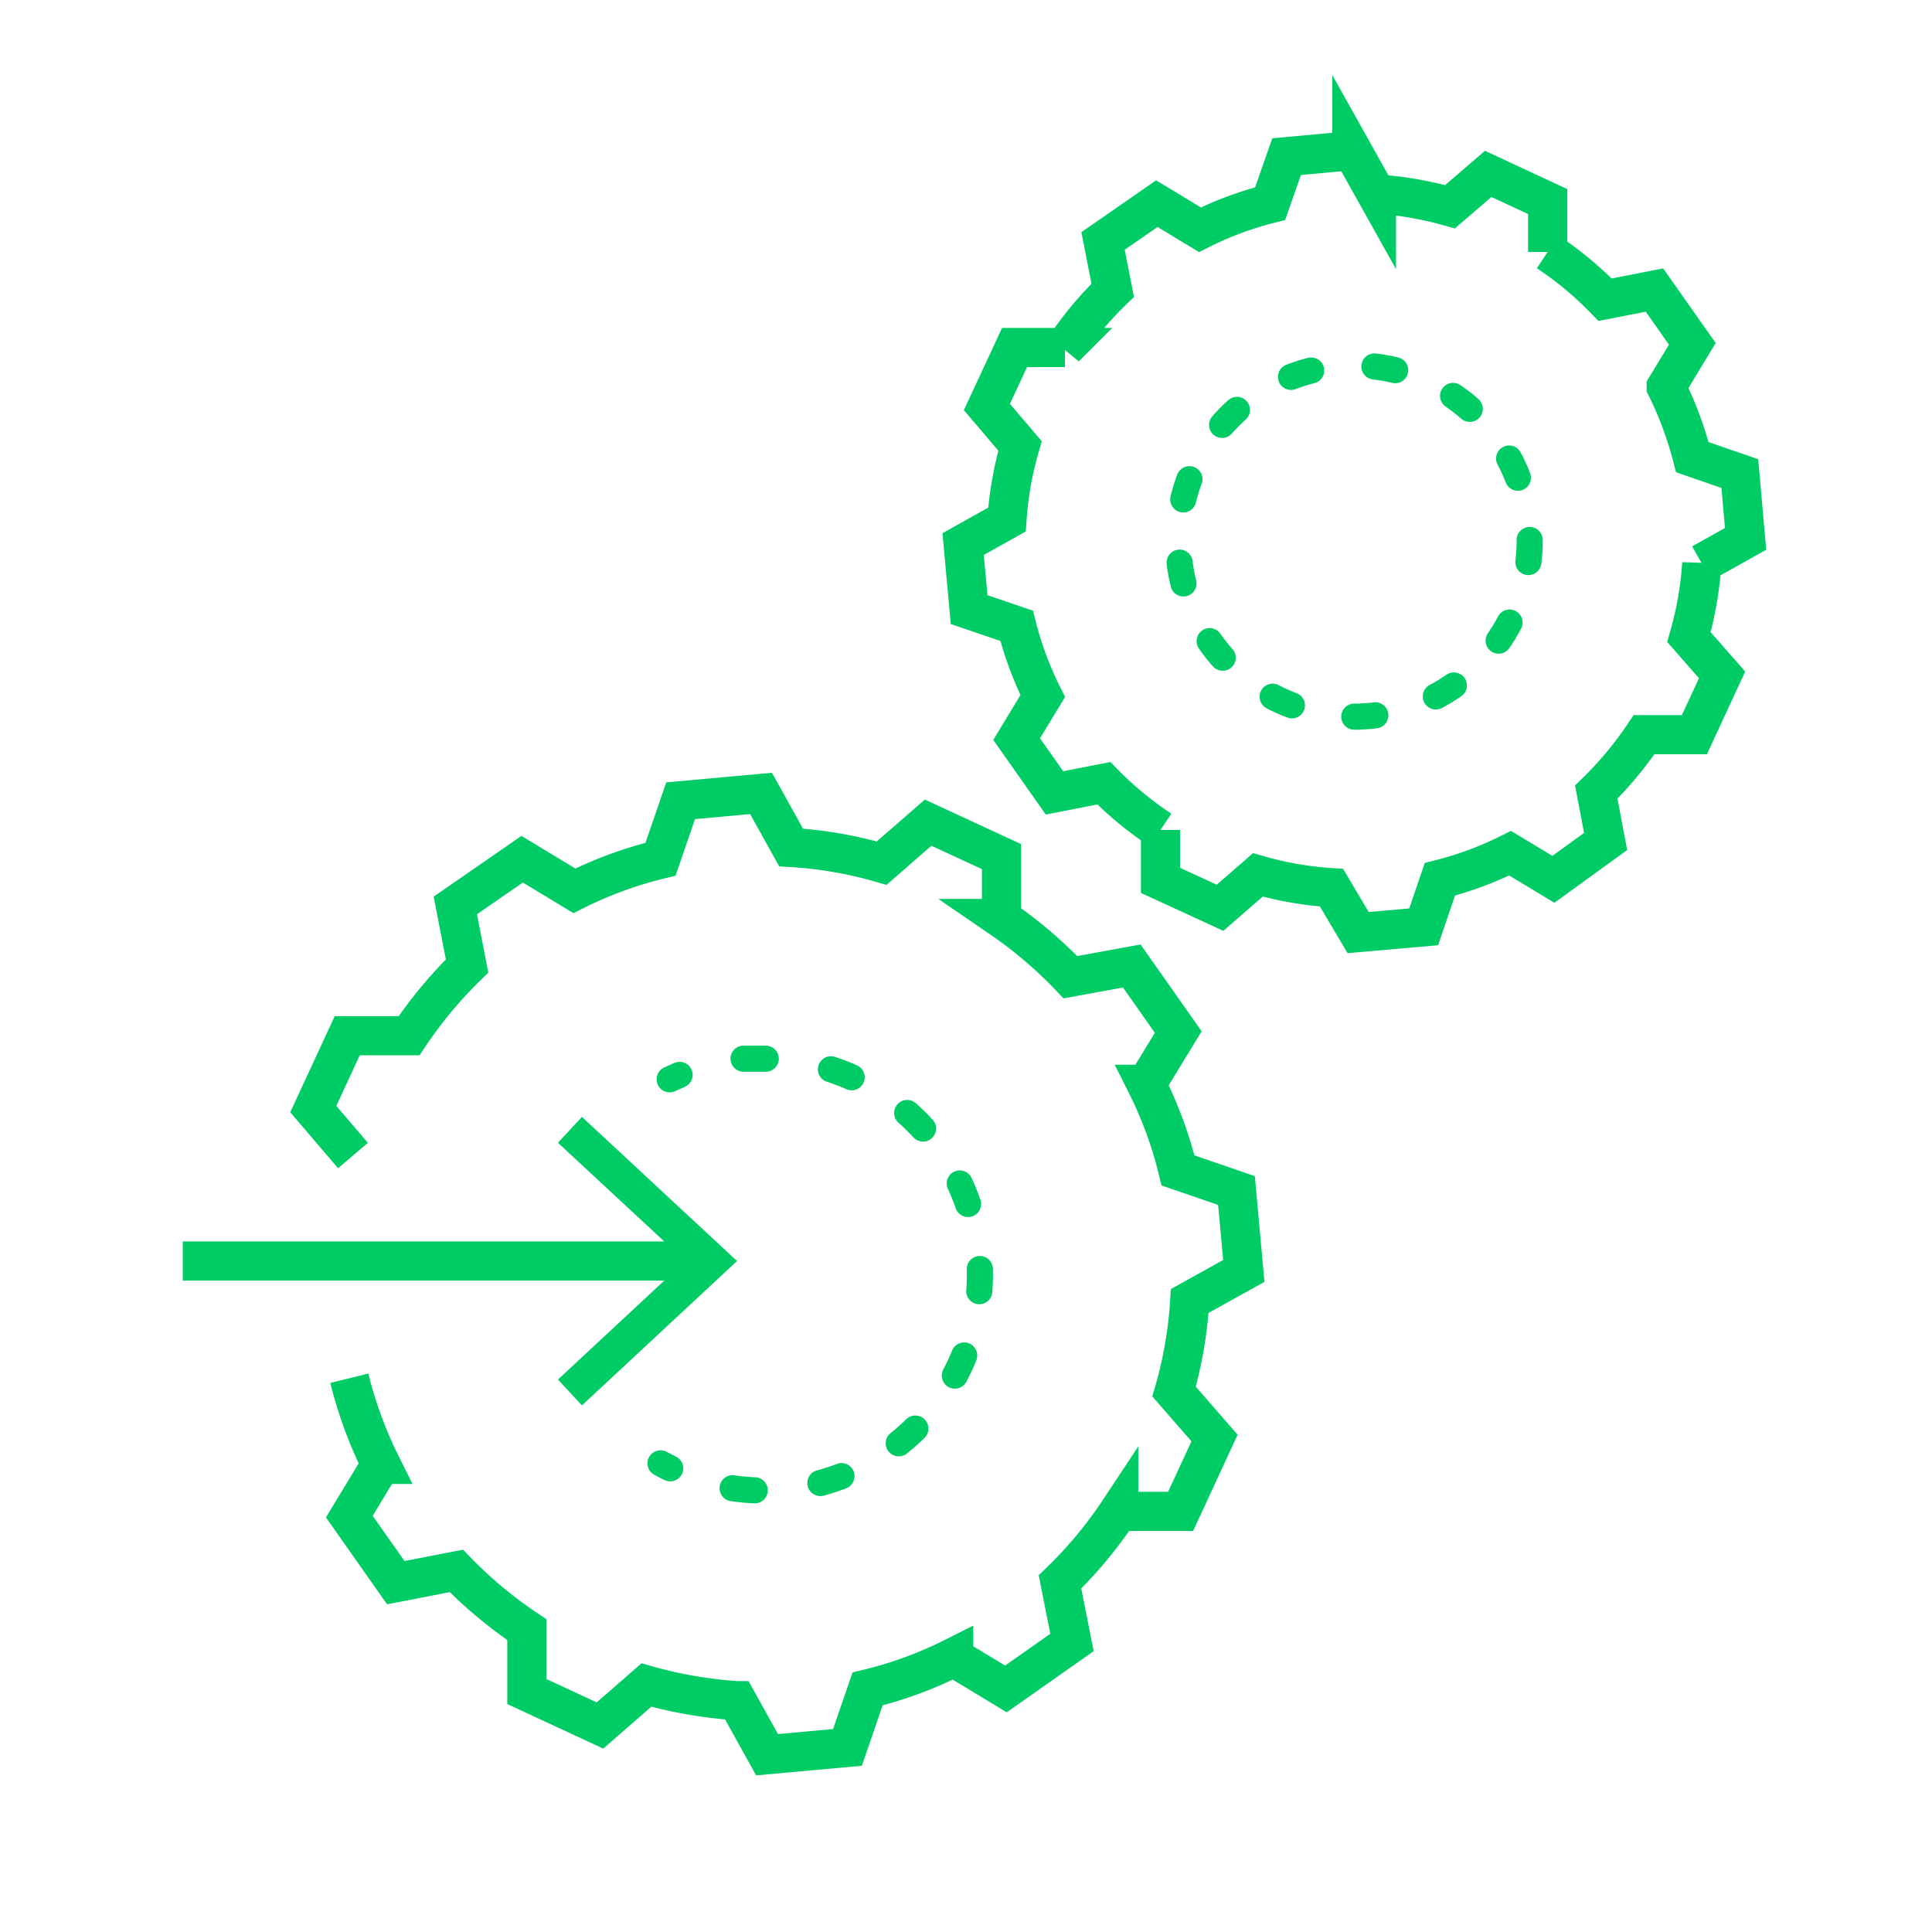
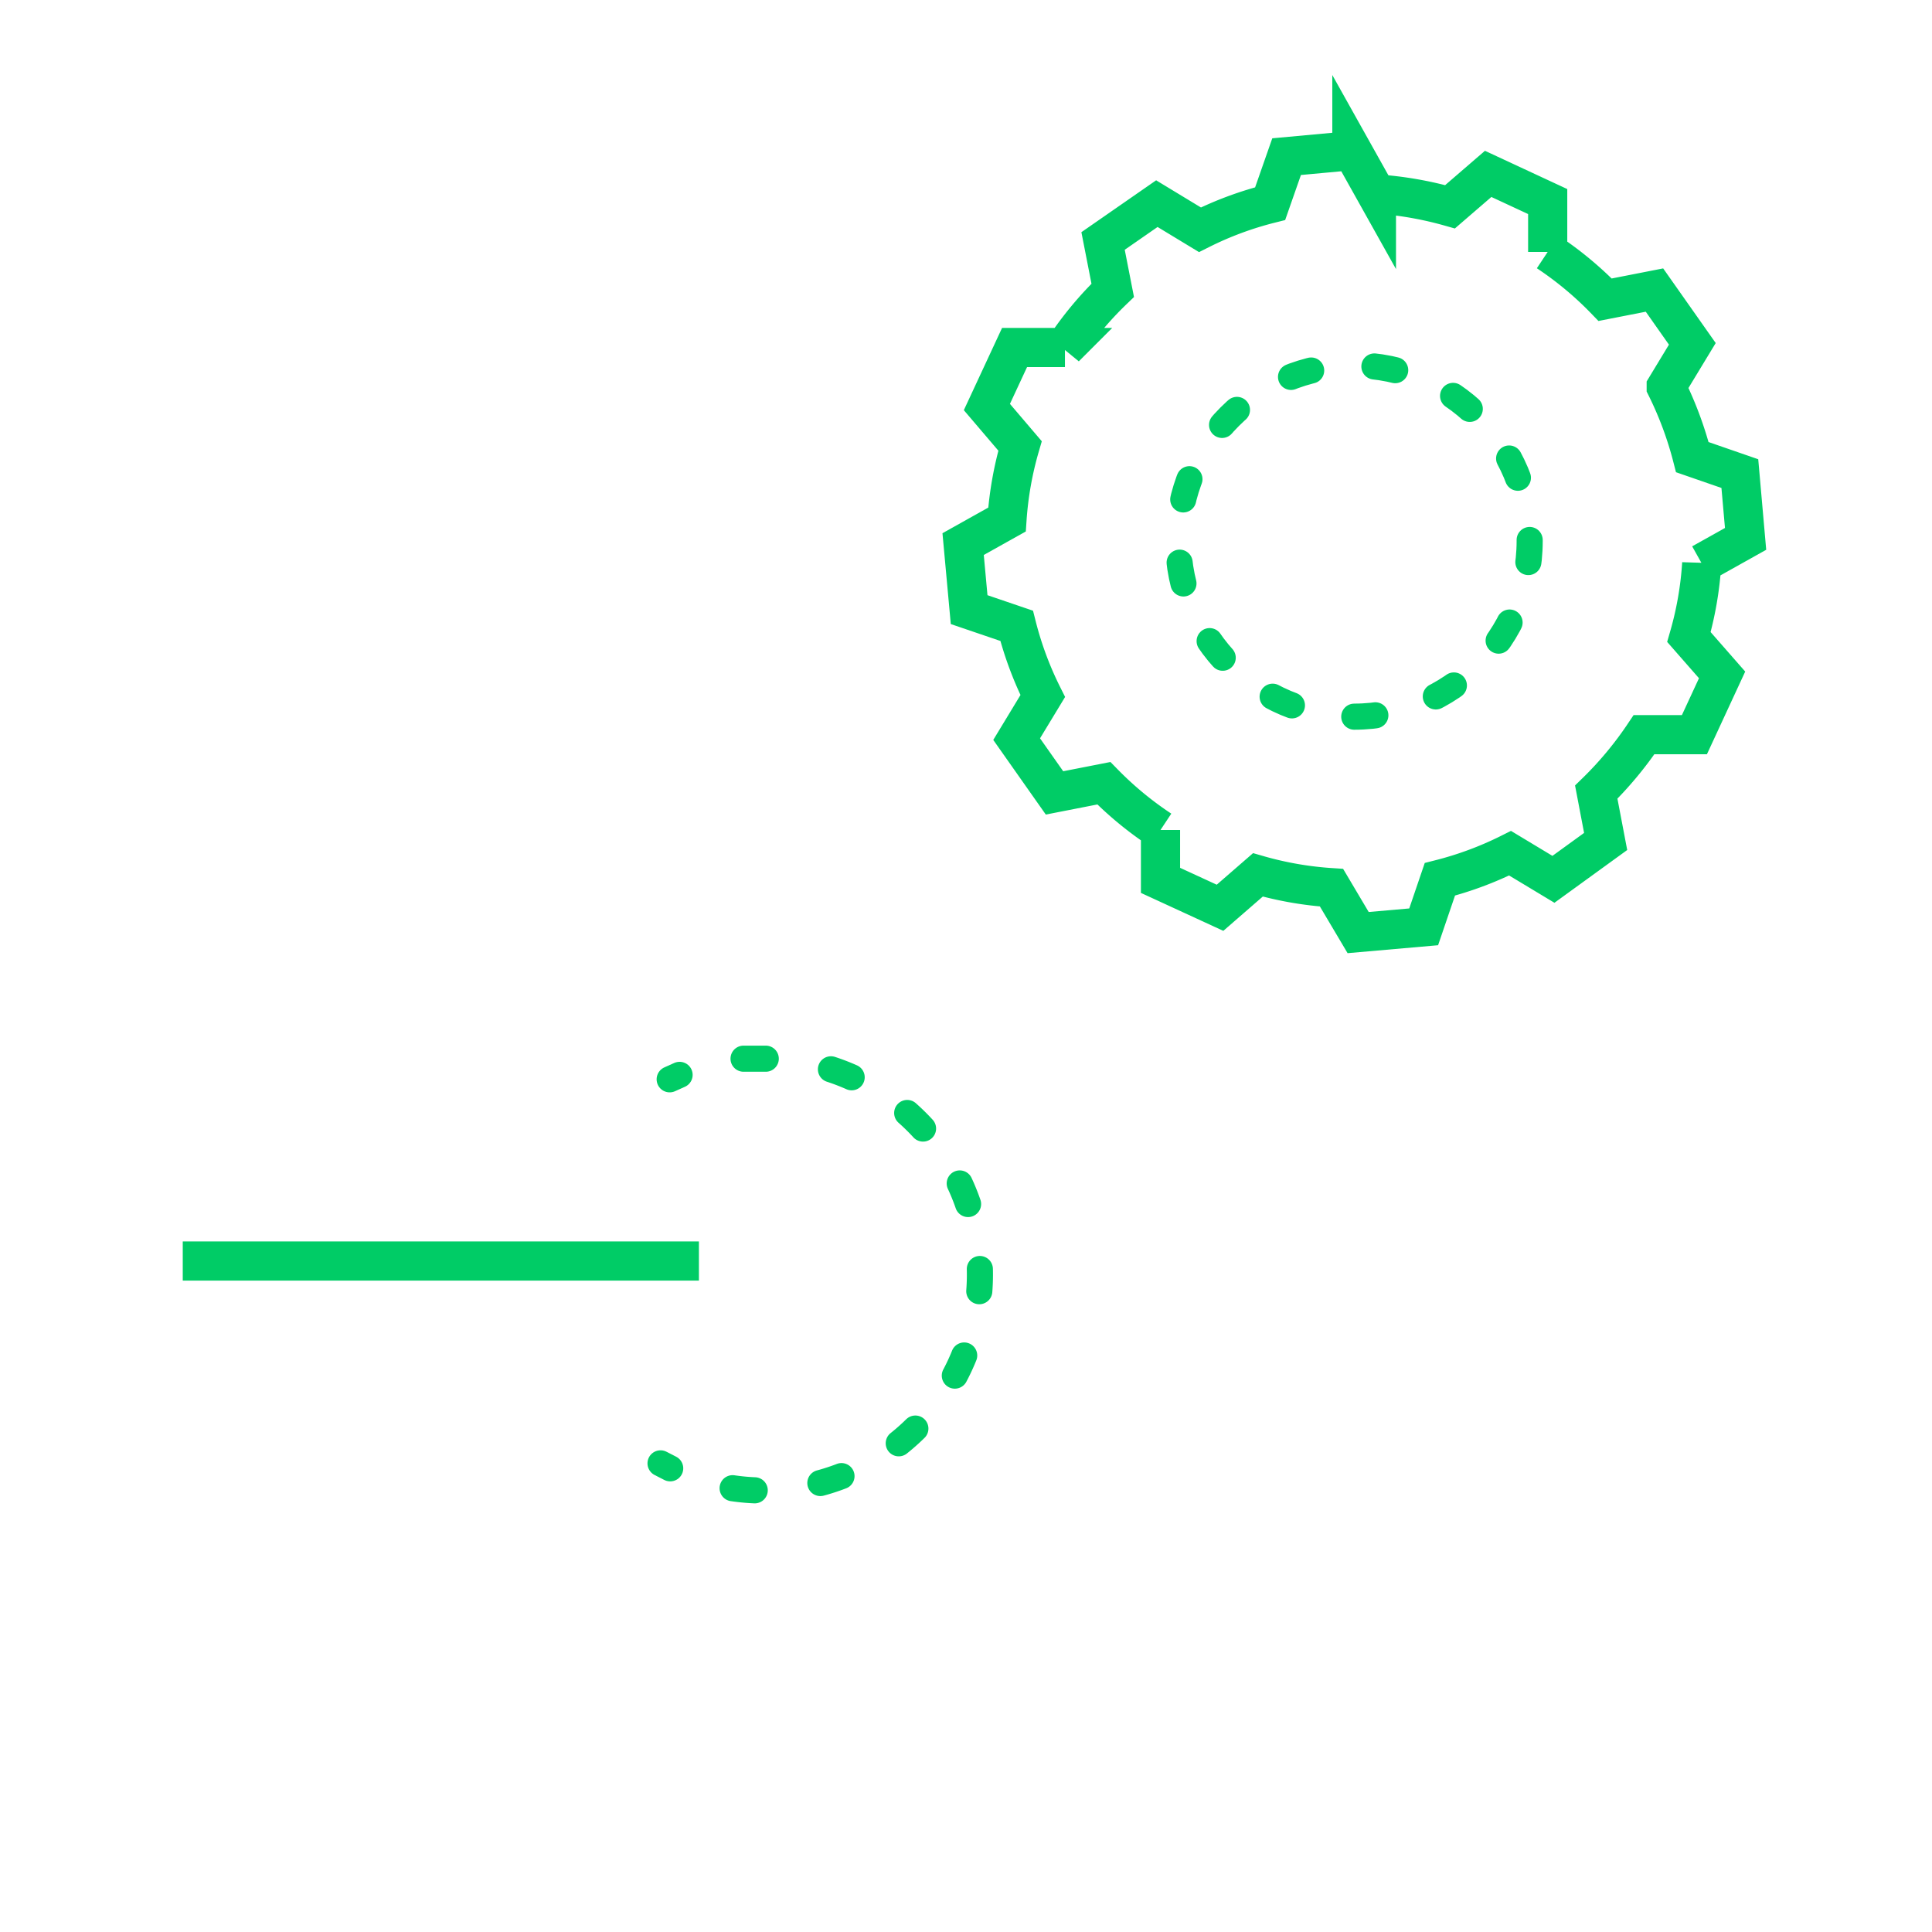
<svg xmlns="http://www.w3.org/2000/svg" id="Layer_1" data-name="Layer 1" viewBox="0 0 74 74">
  <defs>
    <style>.cls-1,.cls-2,.cls-3,.cls-4,.cls-6{fill:none;stroke:#00cc66;}.cls-1,.cls-4{stroke-miterlimit:10;stroke-width:1.5px;}.cls-1{fill-rule:evenodd;}.cls-2,.cls-3,.cls-6{stroke-linecap:round;stroke-linejoin:round;}.cls-3{stroke-dasharray:0.85 2.54;}.cls-5{fill:#00cc66;}.cls-6{stroke-dasharray:0.81 2.44;}</style>
  </defs>
-   <path class="cls-1" d="M13.52,44.26,12,42.48l1.3-2.81,2.37,0A16.62,16.62,0,0,1,17.89,37l-.45-2.32L20,32.91l2,1.21a15.49,15.49,0,0,1,3.3-1.21l.77-2.24,3.08-.28h0l1.15,2.07a15.84,15.84,0,0,1,3.47.6l1.78-1.55,2.81,1.3,0,2.37A16.55,16.55,0,0,1,41,37.43L43.35,37l1.78,2.53-1.22,2a15.49,15.49,0,0,1,1.21,3.3l2.24.77.28,3.08-2.07,1.15a16.05,16.05,0,0,1-.6,3.47l1.55,1.78-1.3,2.81-2.37,0a16.13,16.13,0,0,1-2.25,2.7l.46,2.32-2.53,1.78-2-1.21a15.3,15.3,0,0,1-3.3,1.21l-.77,2.24-3.08.28-1.15-2.07a16.69,16.69,0,0,1-3.47-.6l-1.78,1.55-2.8-1.3,0-2.37a16.62,16.62,0,0,1-2.7-2.25l-2.32.45-1.78-2.53,1.21-2a16.06,16.06,0,0,1-1.21-3.3" />
  <path class="cls-2" d="M25.65,41.34l.38-.17" />
  <path class="cls-3" d="M28.48,40.55c.25,0,.51,0,.77,0a8.27,8.27,0,1,1-2.4,16.18" />
  <path class="cls-2" d="M25.67,56.24l-.37-.19" />
  <line class="cls-4" x1="7" y1="48.3" x2="26.77" y2="48.3" />
-   <polygon class="cls-5" points="22.29 53.83 21.37 52.84 26.25 48.3 21.37 43.77 22.29 42.78 28.23 48.3 22.29 53.83" />
  <path class="cls-1" d="M51.78,5.75l.94,1.68a13.75,13.75,0,0,1,2.82.49L57,6.66l2.28,1.06,0,1.93a13.28,13.28,0,0,1,2.2,1.83l1.89-.37,1.45,2.06-1,1.65a13.73,13.73,0,0,1,1,2.69l1.82.63.22,2.5-1.68.94a13.1,13.1,0,0,1-.49,2.82l1.27,1.45-1.06,2.29-1.93,0a13.79,13.79,0,0,1-1.83,2.2l.36,1.89-2,1.45-1.66-1a13.27,13.27,0,0,1-2.69,1l-.62,1.82-2.51.22L51,34a13.21,13.21,0,0,1-2.82-.49l-1.45,1.26-2.28-1.05,0-1.93A13.27,13.27,0,0,1,42.28,30l-1.89.37-1.45-2.06,1-1.65a13.25,13.25,0,0,1-1-2.69l-1.82-.62-.23-2.51,1.68-.94a13.22,13.22,0,0,1,.5-2.82L37.8,15.59l1.06-2.28,1.93,0a13.21,13.21,0,0,1,1.83-2.19l-.37-1.89L44.31,7.8l1.65,1a13.09,13.09,0,0,1,2.69-1L49.28,6l2.5-.23Z" />
  <circle class="cls-6" cx="51.86" cy="20.72" r="6.73" />
</svg>